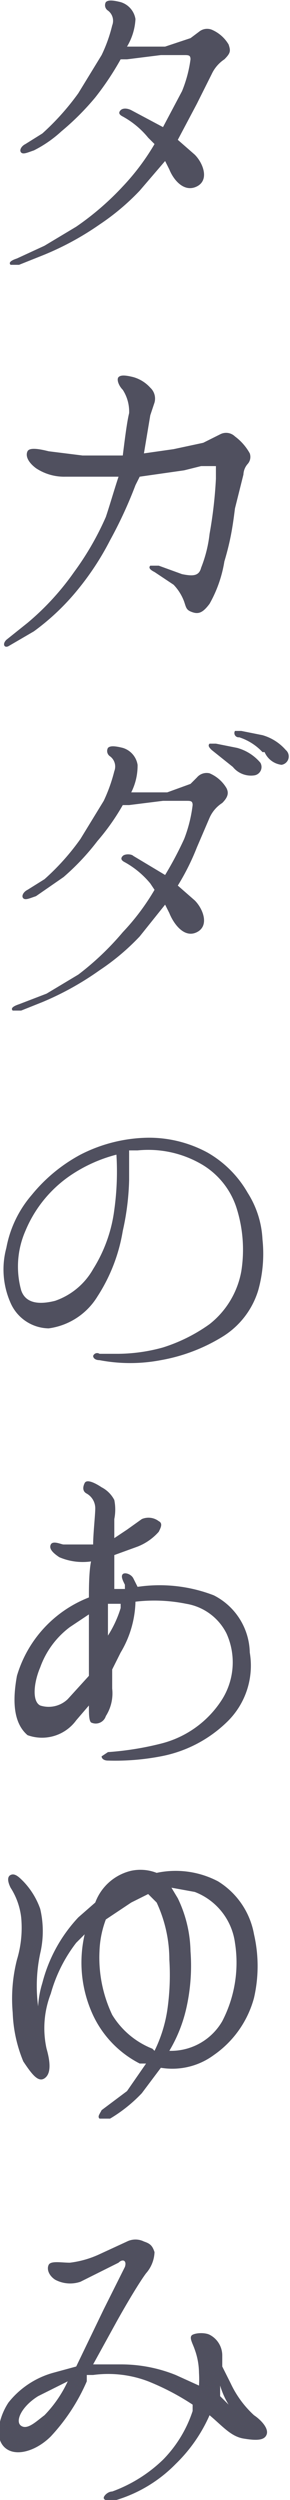
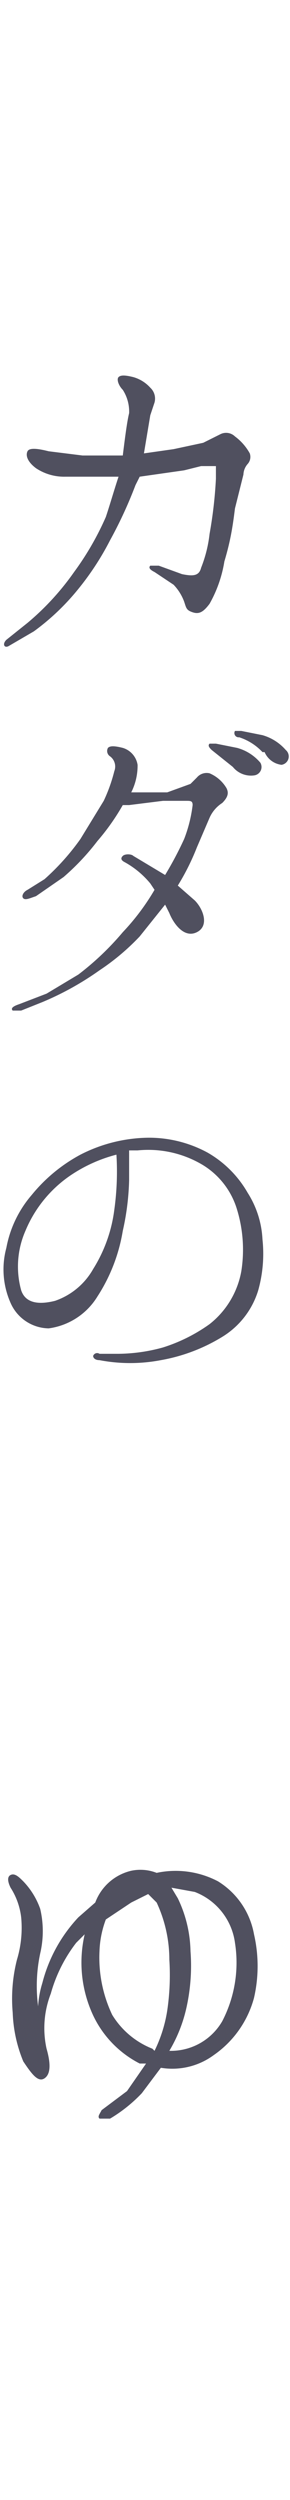
<svg xmlns="http://www.w3.org/2000/svg" width="13.7" height="118" viewBox="0 0 13.7 118">
  <title>tit_h1</title>
  <g id="c3f0549f-a740-481b-b4e3-eb8fb68a2c9d" data-name="レイヤー 2">
    <g id="c501d180-2fde-477e-9bb6-db8e0346c997" data-name="文字">
-       <path d="M5.8,8.8a11,11,0,0,0,1.5-2L7,6.5a4.1,4.1,0,0,0-1.2-1c-.2-.1-.2-.2-.1-.3s.3-.1.5,0l1.5.8.9-1.7A6.1,6.1,0,0,0,9,2.8c0-.2-.1-.2-.3-.2H7.6L6,2.8H5.7A13.5,13.5,0,0,1,4.5,4.6,12.3,12.3,0,0,1,2.9,6.2a5.7,5.7,0,0,1-1.3.9c-.3.1-.5.2-.6.1s0-.3.2-.4l.8-.5A11.9,11.9,0,0,0,3.7,4.4L4.8,2.6a7,7,0,0,0,.5-1.4A.6.6,0,0,0,5.1.5.3.3,0,0,1,5,.1c.1-.1.3-.1.7,0a1,1,0,0,1,.7.8A2.8,2.8,0,0,1,6,2.2H7.8L9,1.8l.4-.3a.6.6,0,0,1,.6-.1,1.7,1.7,0,0,1,.8.7c.1.3.1.4-.2.7a1.7,1.7,0,0,0-.6.7L9.3,4.9,8.4,6.6l.8.7c.4.4.7,1.2.1,1.5S8.2,8.5,8,8l-.2-.4L6.6,9a11.1,11.1,0,0,1-1.9,1.6,13.6,13.6,0,0,1-2.8,1.5l-1,.4H.5c-.1-.1,0-.2.3-.3l1.3-.6,1.5-.9A13.2,13.2,0,0,0,5.8,8.8Z" style="fill:#50505f" />
      <path d="M.3,30.2l1-.8a12.4,12.4,0,0,0,2.2-2.4A13.6,13.6,0,0,0,5,24.4c.2-.6.4-1.3.6-1.9H3.1a2.4,2.4,0,0,1-1.4-.4c-.4-.3-.5-.6-.4-.8s.6-.1,1,0l1.6.2H5.8c.1-.8.2-1.6.3-2a1.9,1.9,0,0,0-.3-1.1c-.2-.2-.3-.5-.2-.6s.3-.1.7,0a1.7,1.7,0,0,1,.8.5.7.7,0,0,1,.2.7l-.2.6c-.1.6-.2,1.2-.3,1.8l1.4-.2,1.4-.3.8-.4a.6.6,0,0,1,.7.1,2.5,2.5,0,0,1,.7.8.5.5,0,0,1-.1.5.8.8,0,0,0-.2.5L11.1,24c-.1.8-.2,1.5-.5,2.5a6,6,0,0,1-.7,2c-.3.4-.5.5-.8.4s-.3-.2-.4-.5a2.3,2.3,0,0,0-.5-.8L7.3,27c-.2-.1-.3-.2-.2-.3h.4l1.1.4c.5.1.8.1.9-.3a6.2,6.2,0,0,0,.4-1.6,20.7,20.7,0,0,0,.3-2.6c0-.3,0-.5,0-.6H9.5l-.8.2-2.1.3-.2.4a20.5,20.5,0,0,1-1.2,2.6,13.1,13.1,0,0,1-1.5,2.3,11.1,11.1,0,0,1-2.1,2l-1.2.7C.2,30.6.1,30.4.3,30.2Z" style="fill:#50505f" />
      <path d="M5.8,44a10.9,10.9,0,0,0,1.5-2l-.2-.3a4.2,4.2,0,0,0-1.2-1c-.2-.1-.2-.2-.1-.3s.4-.1.5,0l1.5.9a16.8,16.8,0,0,0,.9-1.7A6.6,6.6,0,0,0,9.1,38c0-.2-.1-.2-.3-.2H7.7L6.1,38H5.8a10.6,10.6,0,0,1-1.2,1.7A11.3,11.3,0,0,1,3,41.4l-1.3.9c-.3.1-.5.2-.6.1s0-.3.2-.4l.8-.5a11.2,11.2,0,0,0,1.7-1.9l1.1-1.8a7.6,7.6,0,0,0,.5-1.4.6.6,0,0,0-.2-.7.3.3,0,0,1-.1-.4c.1-.1.3-.1.7,0a1,1,0,0,1,.7.8,2.8,2.8,0,0,1-.3,1.3H7.9L9,37l.3-.3a.6.6,0,0,1,.6-.2,1.7,1.7,0,0,1,.8.7c.1.2.1.4-.2.7a1.6,1.6,0,0,0-.6.7l-.6,1.4a11.2,11.2,0,0,1-.9,1.8l.8.7c.4.4.7,1.2.1,1.5s-1.1-.4-1.3-.9l-.2-.4L6.6,44.2a10.9,10.9,0,0,1-1.9,1.6A13.9,13.9,0,0,1,2,47.3l-1,.4H.6c-.1-.1,0-.2.3-.3l1.3-.5,1.5-.9A13.2,13.2,0,0,0,5.8,44ZM11,36.2l-1-.8c-.1-.1-.2-.2-.1-.3h.3l1,.2a2.2,2.2,0,0,1,1.1.7.4.4,0,0,1-.3.6A1.1,1.1,0,0,1,11,36.2Zm1.4-.7a2.6,2.6,0,0,0-1.1-.7.2.2,0,0,1-.2-.3h.3l1,.2a2.3,2.3,0,0,1,1.1.7.4.4,0,0,1-.2.7A1,1,0,0,1,12.5,35.5Z" style="fill:#50505f" />
      <path d="M12.4,58.5a6.4,6.4,0,0,1-.2,2.4,3.9,3.9,0,0,1-1.7,2.2,8.3,8.3,0,0,1-2.9,1.1,7.7,7.7,0,0,1-2.9,0c-.2,0-.3-.1-.3-.2a.2.2,0,0,1,.3-.1h.9a8.1,8.1,0,0,0,2.1-.3,7.8,7.8,0,0,0,2.2-1.1,4.1,4.1,0,0,0,1.5-2.5,6.5,6.5,0,0,0-.2-2.9A3.7,3.7,0,0,0,9.6,55a5,5,0,0,0-3.1-.7H6.1c0,.4,0,.9,0,1.4a12.1,12.1,0,0,1-.3,2.4,8.1,8.1,0,0,1-1.2,3.1,3.2,3.2,0,0,1-2.3,1.5A2,2,0,0,1,.5,61.5a3.9,3.9,0,0,1-.2-2.6,5.3,5.3,0,0,1,1.2-2.5,7.6,7.6,0,0,1,2.3-1.9A7.2,7.2,0,0,1,7,53.7a5.8,5.8,0,0,1,2.8.7,5.1,5.1,0,0,1,1.9,1.9A4.5,4.5,0,0,1,12.4,58.5Zm-6.9-4a7,7,0,0,0-2.2,1,5.9,5.9,0,0,0-2.1,2.6A4.2,4.2,0,0,0,1,60.9c.2.6.8.7,1.6.5a3.3,3.3,0,0,0,1.8-1.5,6.9,6.9,0,0,0,1-2.8A13.1,13.1,0,0,0,5.5,54.5Z" style="fill:#50505f" />
-       <path d="M.8,79.1a5.7,5.7,0,0,1,3.4-3.7h0c0-.4,0-1.2.1-1.7a2.8,2.8,0,0,1-1.5-.2c-.3-.2-.5-.4-.4-.6s.5,0,.6,0H4.4c0-.5.1-1.4.1-1.7a.8.8,0,0,0-.4-.7c-.2-.1-.2-.3-.1-.5s.5,0,.8.2a1.4,1.4,0,0,1,.6.6,2.3,2.3,0,0,1,0,.9c0,.2,0,.5,0,.9l.6-.4.7-.5a.8.8,0,0,1,.8.1c.2.1.1.3,0,.5a2.6,2.6,0,0,1-1,.7l-1.1.4h0c0,.4,0,1,0,1.6h.5v-.2c-.1-.2-.2-.4-.1-.5s.4,0,.5.2l.2.4a7.1,7.1,0,0,1,3.6.4A3.1,3.1,0,0,1,11.8,78a3.7,3.7,0,0,1-1.1,3.3,6.1,6.1,0,0,1-3.1,1.6,11.4,11.4,0,0,1-2.5.2c-.2,0-.3-.1-.3-.2l.3-.2a14.2,14.2,0,0,0,2.5-.4,4.8,4.8,0,0,0,2.9-2.1,3.3,3.3,0,0,0,.2-3.1,2.6,2.6,0,0,0-1.9-1.4,7.6,7.6,0,0,0-2.4-.1,4.9,4.9,0,0,1-.7,2.4l-.4.8v.9A2,2,0,0,1,5,81a.5.5,0,0,1-.7.3c-.1-.1-.1-.4-.1-.8h0l-.6.7a2,2,0,0,1-2.3.7C.6,81.3.6,80.2.8,79.1Zm1.1,1.4a1.3,1.3,0,0,0,1.3-.3l1-1.1V78c0-.3,0-1.1,0-1.8l-.9.6a4.1,4.1,0,0,0-1.4,1.9C1.6,79.4,1.5,80.3,1.9,80.5Zm3.8-4.6v-.2H5.1c0,.5,0,1.2,0,1.7v-.2A5.3,5.3,0,0,0,5.7,75.9Z" style="fill:#50505f" />
      <path d="M6,98.7l.9-1.3H6.6a4.9,4.9,0,0,1-2.3-2.5A5.9,5.9,0,0,1,4,91.3l-.4.4a7,7,0,0,0-1.2,2.4,4.5,4.5,0,0,0-.2,2.6c.2.7.2,1.2-.1,1.4s-.6-.2-1-.8A6.6,6.6,0,0,1,.6,95a7.5,7.5,0,0,1,.2-2.5,5.2,5.2,0,0,0,.2-2,3.3,3.3,0,0,0-.5-1.4c-.1-.2-.2-.5,0-.6s.4.1.6.3a3.6,3.6,0,0,1,.8,1.3,4.6,4.6,0,0,1,0,2.1,7.4,7.4,0,0,0-.1,2.5A4.6,4.6,0,0,1,2,93.6a7.1,7.1,0,0,1,1.7-3.1l.8-.7a2.4,2.4,0,0,1,1.7-1.5,2.1,2.1,0,0,1,1.2.1,4.3,4.3,0,0,1,2.9.4,3.7,3.7,0,0,1,1.7,2.5,6.7,6.7,0,0,1,0,3A4.8,4.8,0,0,1,10.1,97a3.3,3.3,0,0,1-2.5.6l-.9,1.2A7,7,0,0,1,5.2,100H4.7c-.1-.1,0-.2.1-.4Zm1.3-1.9a6.6,6.6,0,0,0,.6-1.9A11.5,11.5,0,0,0,8,92.5a6.4,6.4,0,0,0-.6-2.7l-.4-.4-.8.4-1.2.8a4.7,4.7,0,0,0-.3,1.5,6.3,6.3,0,0,0,.6,3A3.9,3.9,0,0,0,7.2,96.7Zm.8-7.7.3.5A6,6,0,0,1,9,92.1a9.1,9.1,0,0,1-.2,2.7,6.9,6.9,0,0,1-.8,2,2.8,2.8,0,0,0,2.5-1.4,6,6,0,0,0,.6-3.7,3,3,0,0,0-1.9-2.4Z" style="fill:#50505f" />
-       <path d="M12.6,114.9c-.1.3-.5.3-1.1.2s-1-.6-1.6-1.1a7.3,7.3,0,0,1-1.6,2.3A6.6,6.6,0,0,1,5.5,118c-.4.1-.6,0-.6-.1s.2-.3.4-.3a6.8,6.8,0,0,0,2.4-1.5,5.9,5.9,0,0,0,1.4-2.3v-.3A11.7,11.7,0,0,0,7,112.4a5.3,5.3,0,0,0-2.6-.3H4.1v.3A9.1,9.1,0,0,1,2.4,115c-.7.7-1.7,1-2.2.5s-.2-1.5.2-2.1A4.1,4.1,0,0,1,2.5,112l1.1-.3L4.9,109l1-2c.1-.3-.1-.4-.3-.2l-1.8.9a1.5,1.5,0,0,1-1.2-.1c-.3-.2-.4-.5-.3-.7s.6-.1,1-.1a4.6,4.6,0,0,0,1.4-.4l1.3-.6a.9.9,0,0,1,.8,0c.3.1.4.2.5.5a1.6,1.6,0,0,1-.4,1c-.3.4-.9,1.4-1.4,2.3l-1.1,2H5.7a6.9,6.9,0,0,1,2.6.5l1.1.5a4.8,4.8,0,0,0,0-.6,3.3,3.3,0,0,0-.2-1.1c-.1-.3-.3-.6-.1-.7s.6-.1.8,0a1.1,1.1,0,0,1,.6,1c0,.2,0,.4,0,.5l.4.8A4.8,4.8,0,0,0,12,114C12.3,114.2,12.7,114.6,12.6,114.9Zm-9.4-2.5-1.4.7c-.8.5-1.1,1.2-.8,1.4s.7-.2,1.1-.5A5.8,5.8,0,0,0,3.2,112.4Zm7.6,1.1a3.7,3.7,0,0,1-.4-.9v.5Z" style="fill:#50505f" />
    </g>
  </g>
</svg>